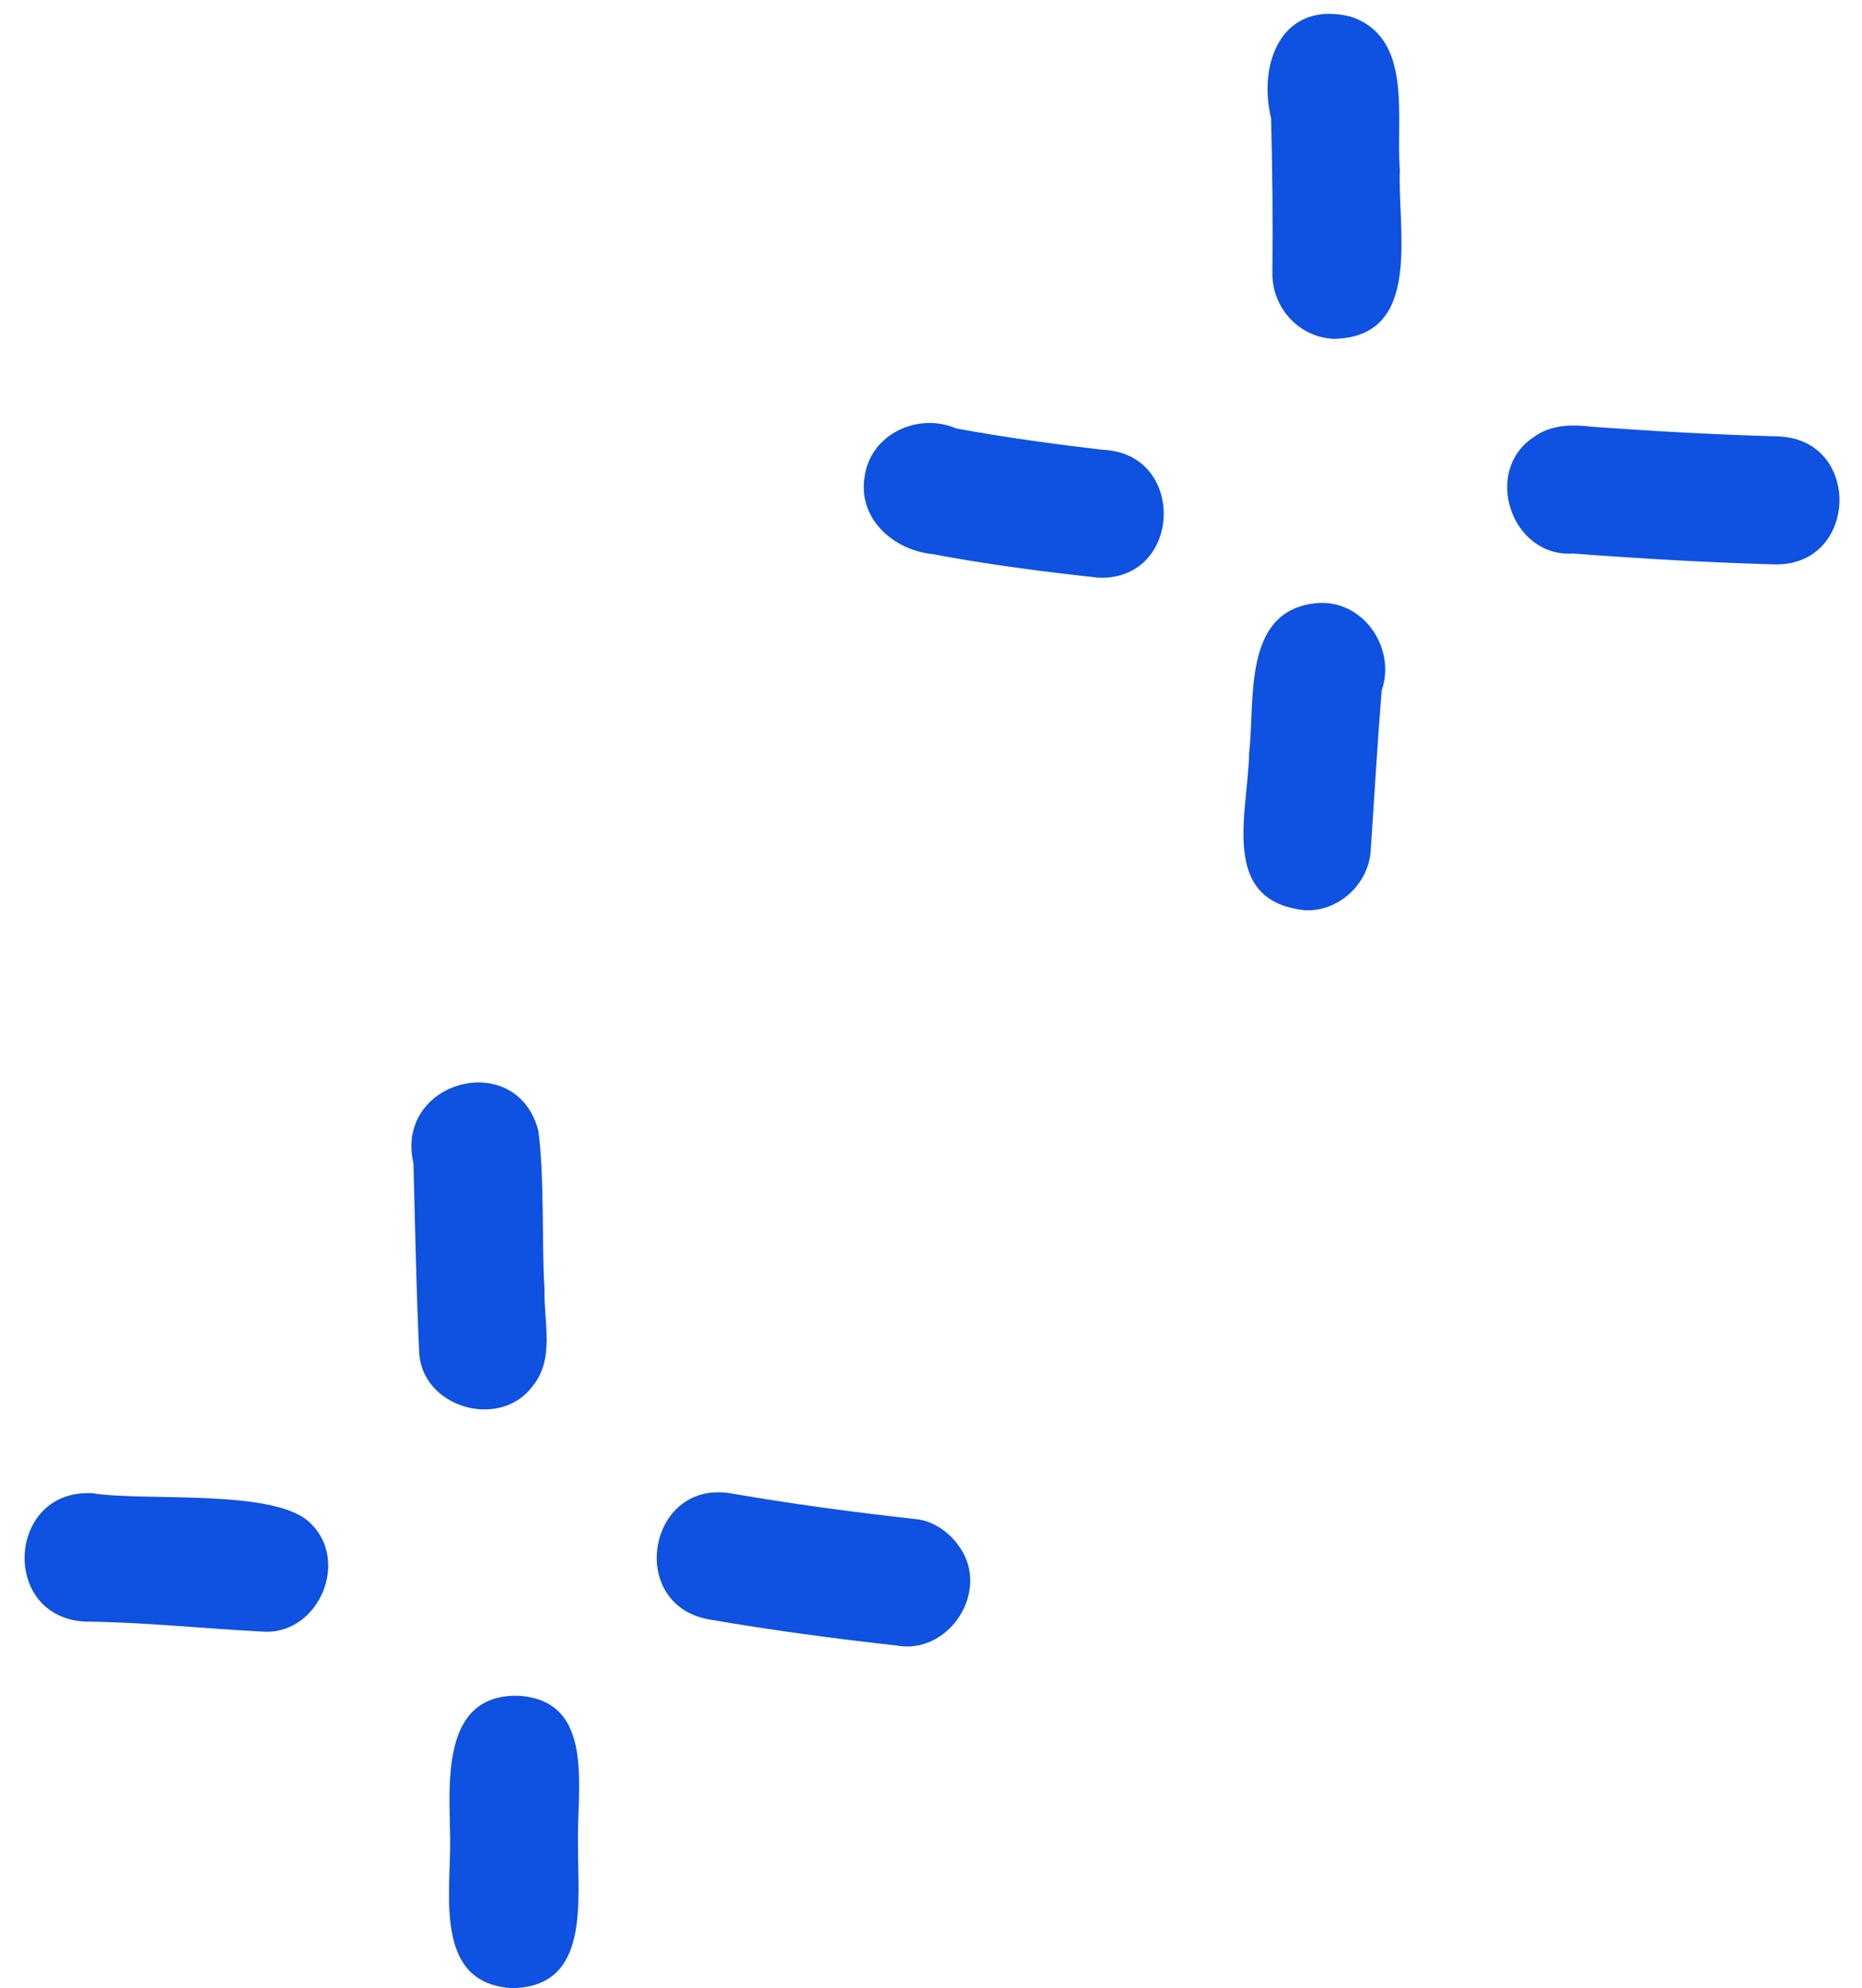
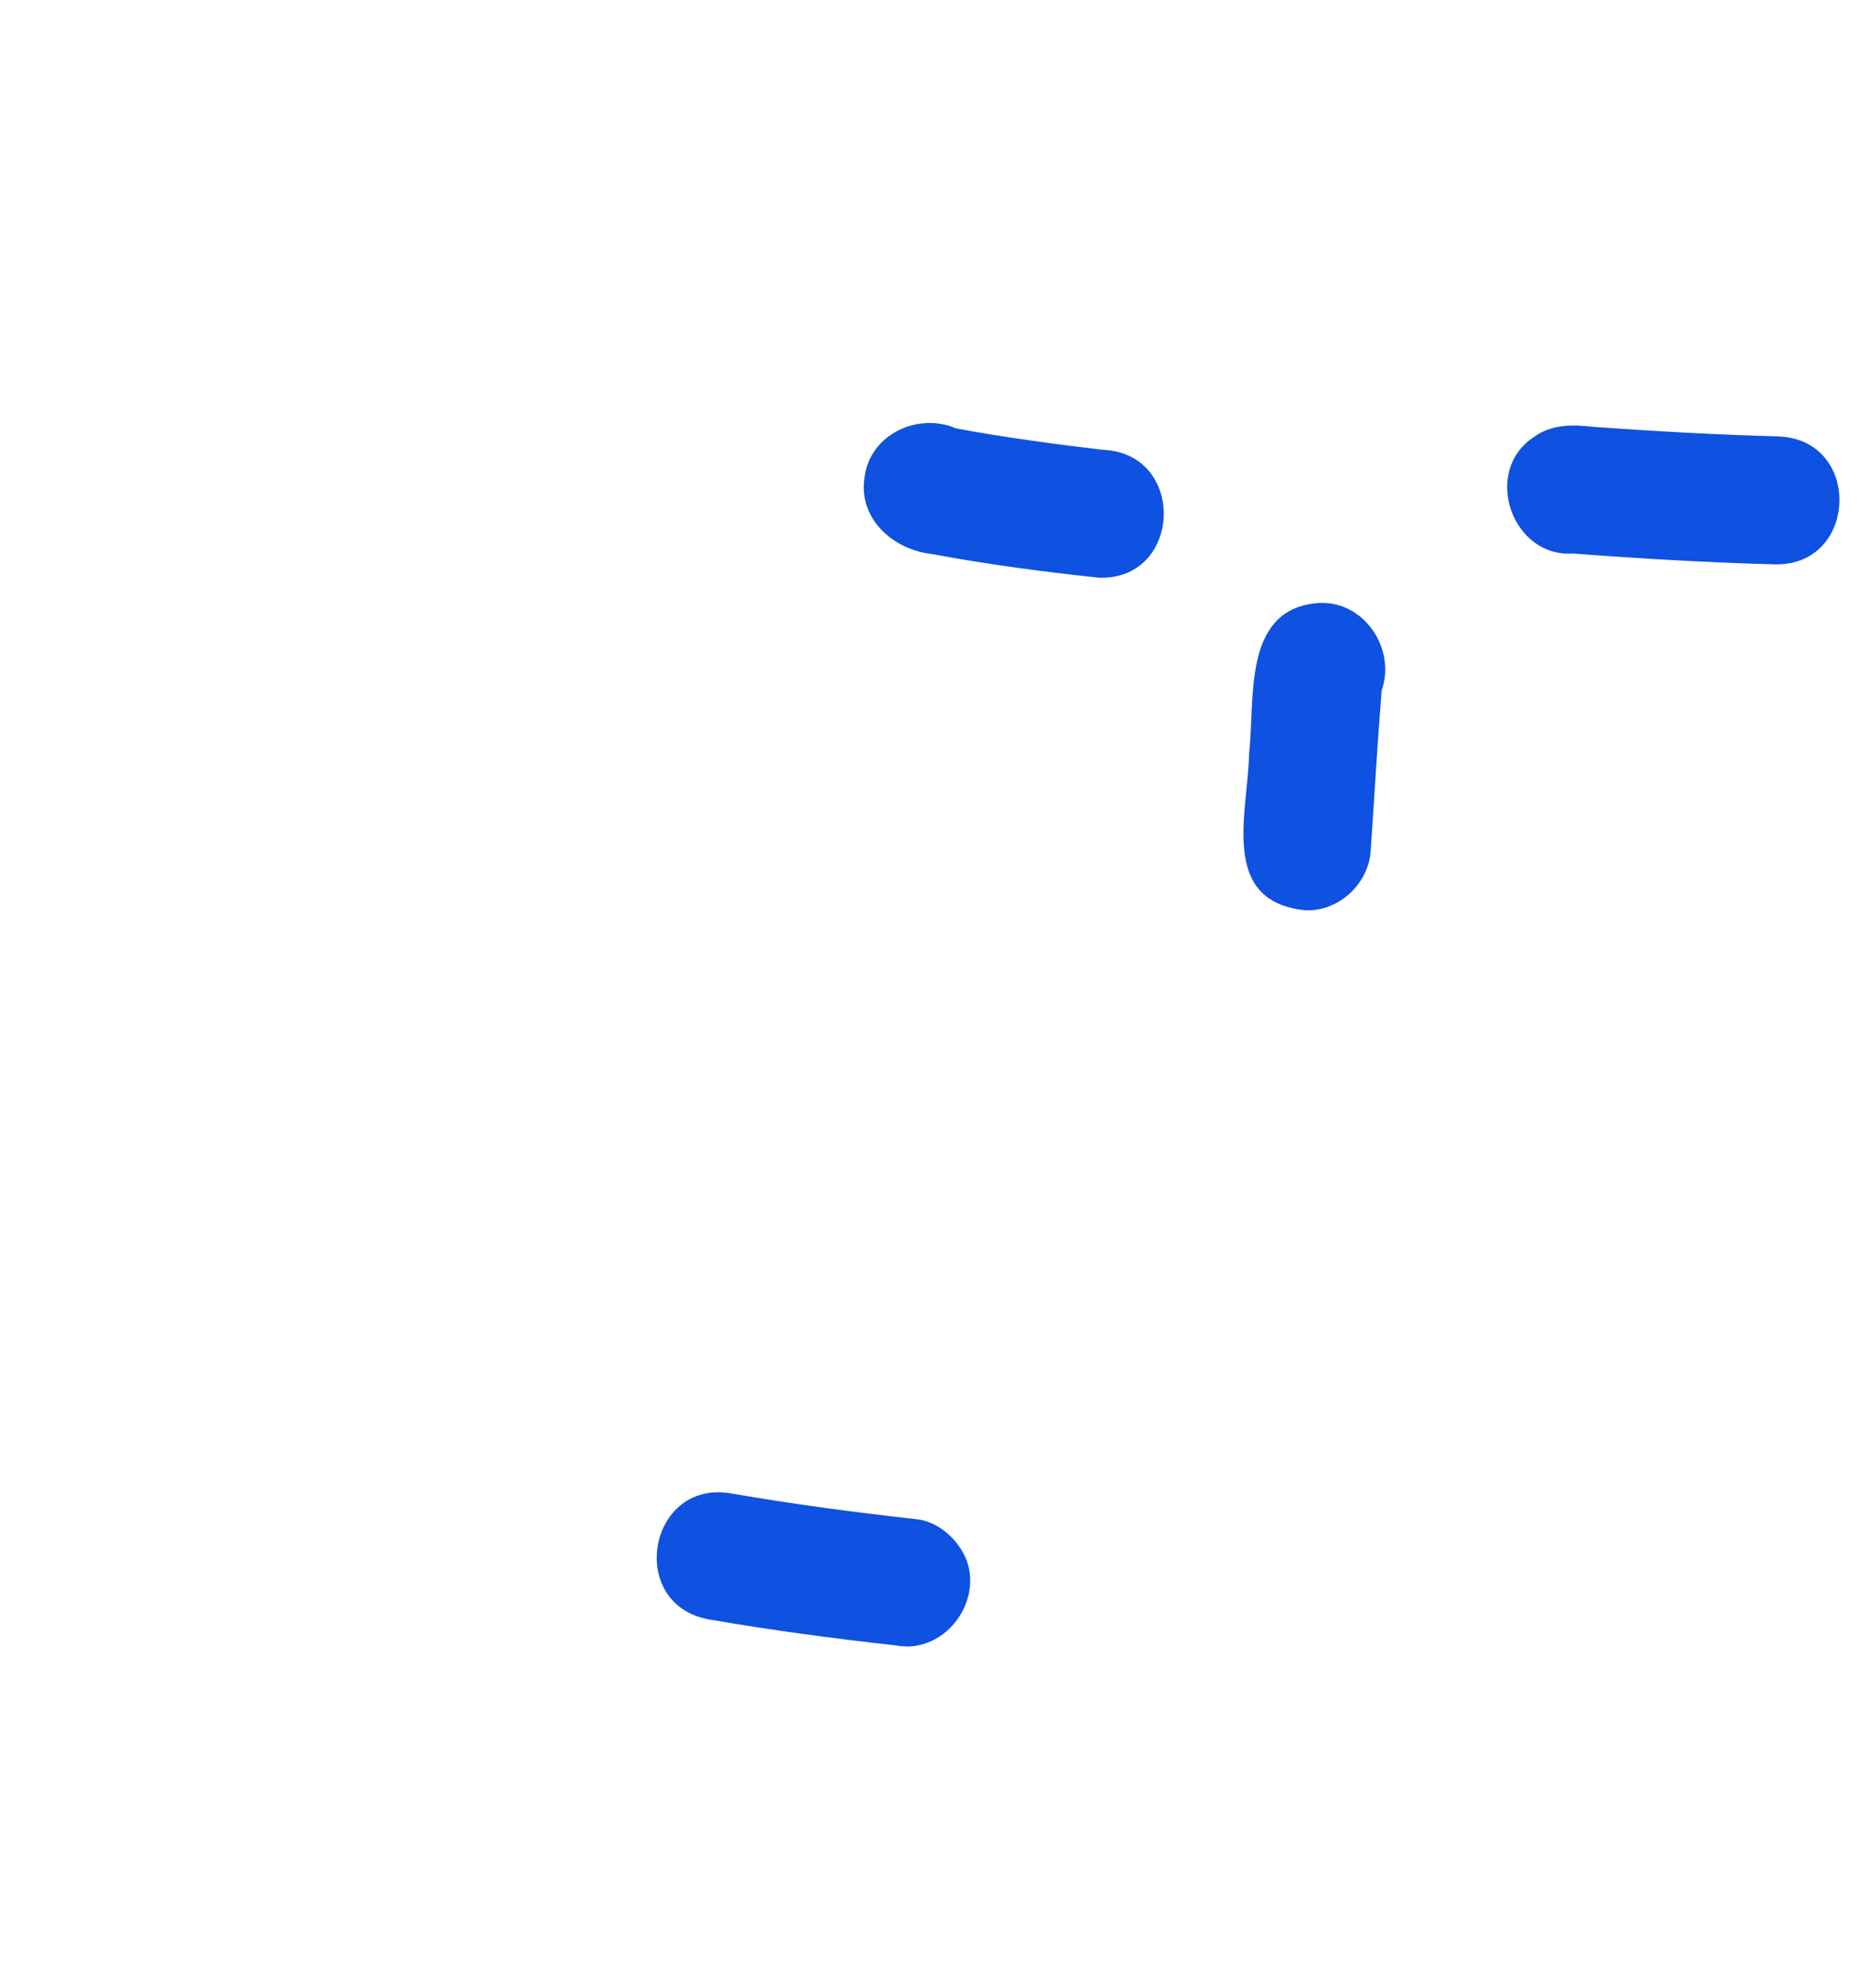
<svg xmlns="http://www.w3.org/2000/svg" fill="#000000" height="331.3" preserveAspectRatio="xMidYMid meet" version="1" viewBox="-4.1 -2.3 310.3 331.3" width="310.3" zoomAndPan="magnify">
  <g>
    <g fill="#0f51e0" id="change1_1">
-       <path d="m84.55,228.82c3.89-4.59,1.95-10.85,2.09-16.31-.49-7.54.03-18.31-1.02-26.38-3.63-13.87-24.02-8.35-20.82,5.42.29,10.51.46,21.02.96,31.52.29,5.84,5.64,9.49,10.9,9.49,2.97,0,5.9-1.16,7.89-3.73Z" />
      <path d="m147.03,272.07c8.06,0,13.76-10.03,8.56-16.88-1.56-2.19-4.18-4.03-6.91-4.33-10.39-1.15-20.81-2.54-31.11-4.33-13.75-2.17-17.22,18.55-3.55,21.02,10.3,1.79,20.72,3.18,31.11,4.33.65.12,1.28.18,1.9.18Z" />
-       <path d="m40.39,269.61c8.66,0,13.66-11.65,7.41-17.92-5.56-6.04-27.44-3.73-36.53-5.16-14.22-.77-15.39,20.67-1.17,21.39,9.85.09,19.69,1.17,29.54,1.66.25.02.5.03.74.03Z" />
-       <path d="m82.13,280.27c-12.83-.16-11.33,14.75-11.21,23.76.14,9.14-2.82,24.16,10.23,24.96,13.25-.07,10.97-14.65,11.08-23.87-.3-9.07,3.11-24.18-10.1-24.85Z" />
-       <path d="m229.18,25.95c-.71-8.62,2.32-22.07-8.26-25.5-11.25-2.73-15.46,7.58-13.19,16.97.22,8.58.3,17.17.21,25.75-.07,5.81,4.44,10.8,10.33,10.99,14.86-.33,10.46-18.24,10.92-28.21Z" />
      <path d="m258.18,89.95c11.15.84,22.31,1.49,33.5,1.8.09,0,.17,0,.26,0,13.65,0,14.21-20.75.4-21.32-10.31-.29-20.63-.86-30.93-1.6-3.42-.42-7.05-.43-9.94,1.73-8.61,5.69-3.63,20.19,6.71,19.37Z" />
      <path d="m179.45,93.98c13.52,0,14.08-20.74.27-21.32-7.63-.89-16.63-2.1-24.48-3.57-6.29-2.71-14.2.88-15.23,7.93-1.24,7.05,4.7,12.33,11.31,13.02,9.18,1.73,18.46,2.93,27.73,3.93.13,0,.26,0,.39,0Z" />
      <path d="m214.97,98.24c-12.02,1.42-9.9,16.07-10.9,24.91-.18,9.92-5.08,24.73,9.3,26.23.16,0,.32.01.48.01,5.56,0,10.36-4.78,10.5-10.34.6-8.75,1.09-17.53,1.8-26.27,2.52-7.24-3.31-15.51-11.18-14.54Z" />
    </g>
  </g>
</svg>